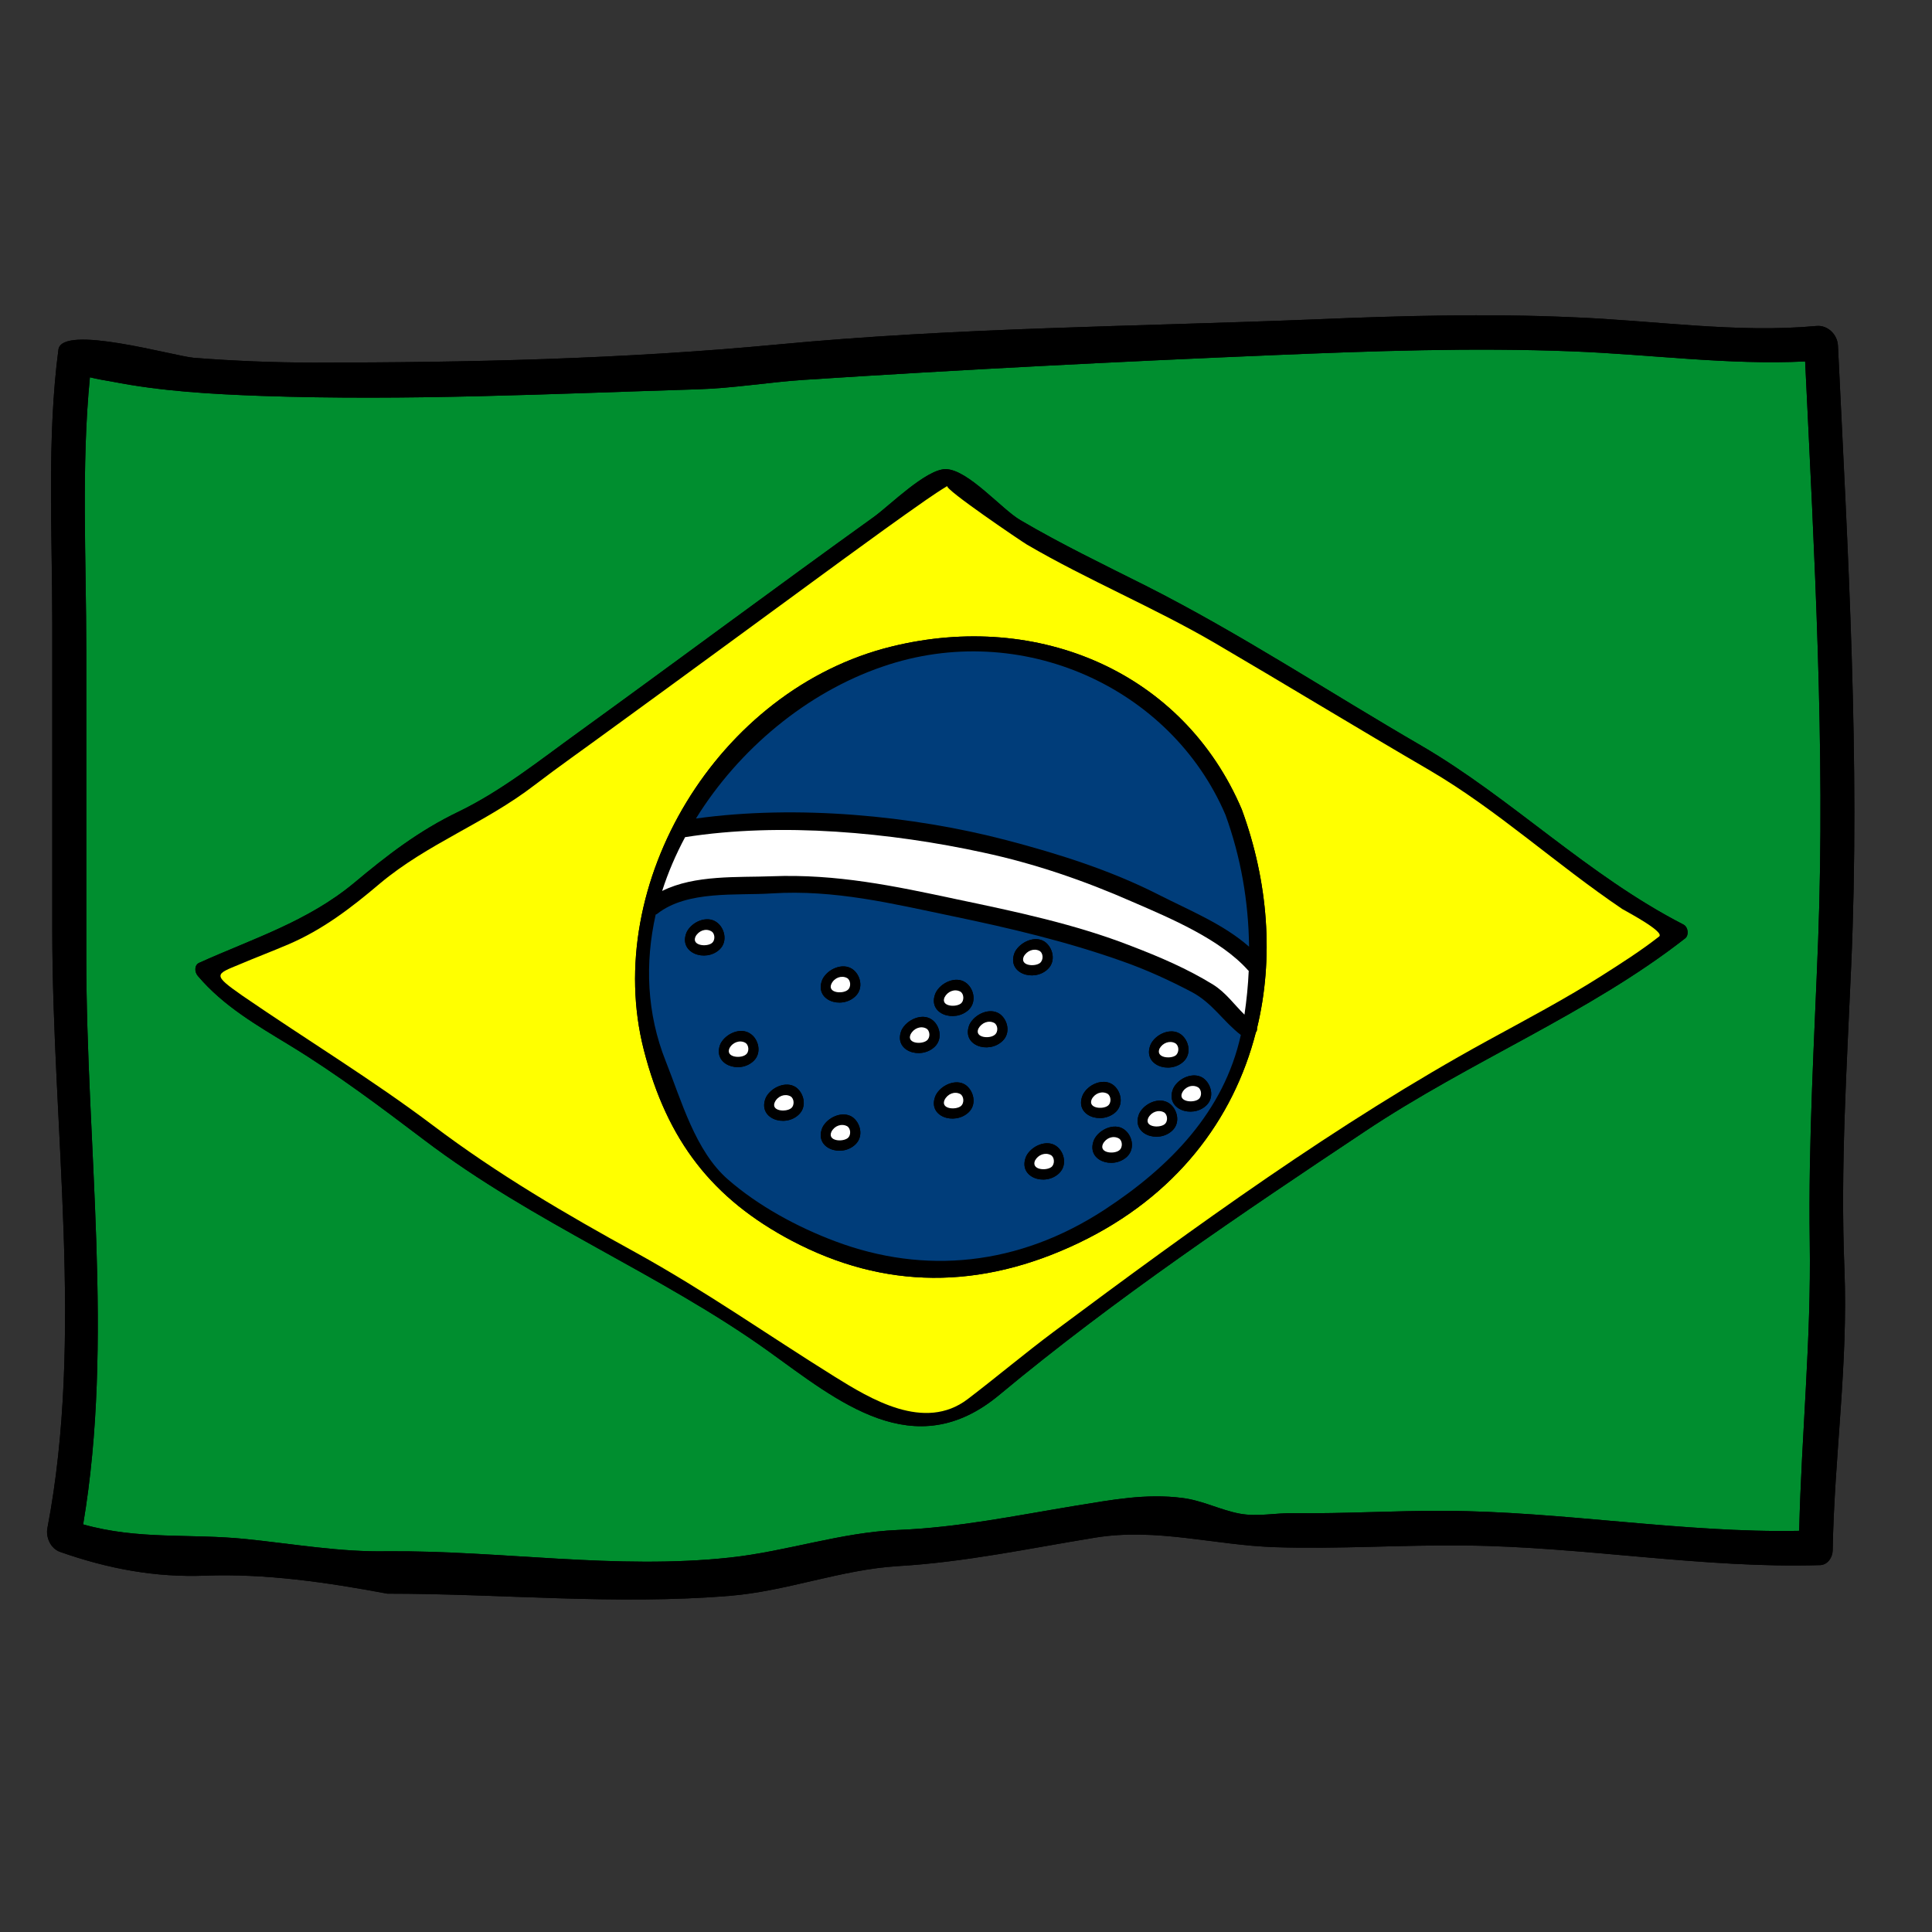
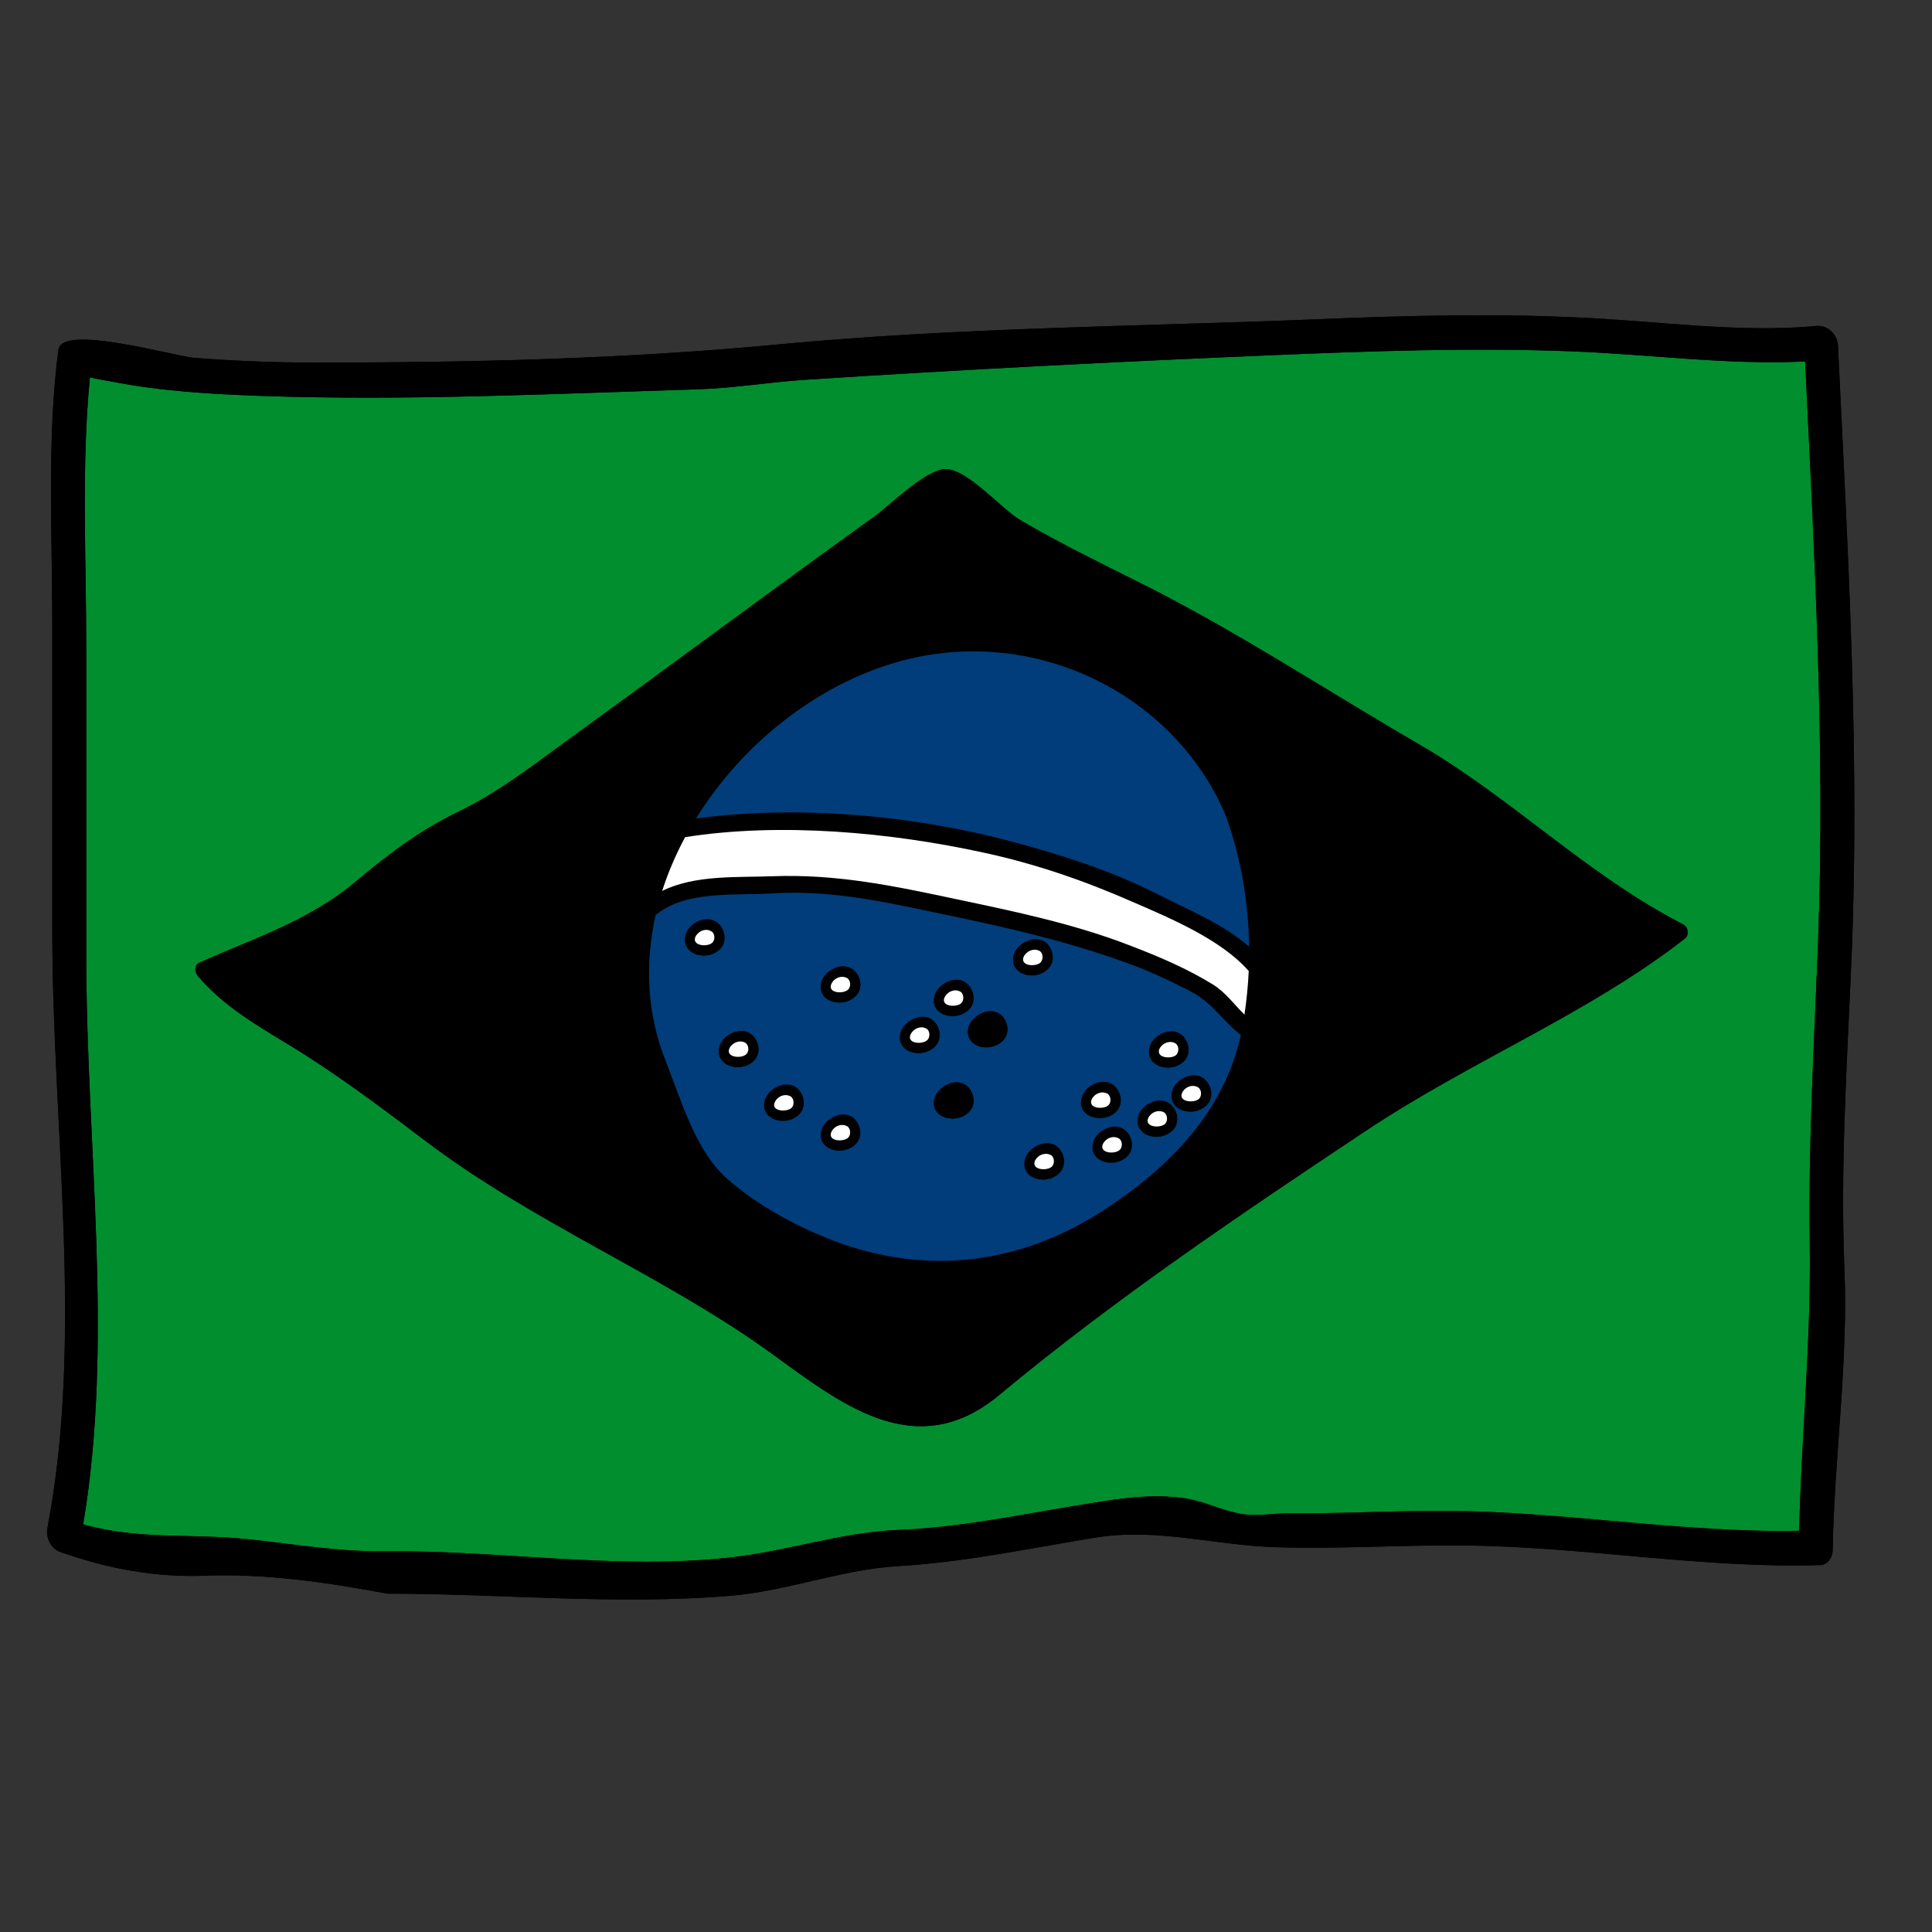
<svg xmlns="http://www.w3.org/2000/svg" width="61" zoomAndPan="magnify" viewBox="0 0 45.75 45.75" height="61" preserveAspectRatio="xMidYMid meet" version="1.0">
  <rect x="0" y="0" width="45.75" height="45.75" fill="#333333" stroke="none" />
  <defs>
    <clipPath id="746c093e26">
      <path d="M 1 7.426 L 44 7.426 L 44 38 L 1 38 Z M 1 7.426 " clip-rule="nonzero" />
    </clipPath>
    <clipPath id="d26eb4534a">
      <path d="M 1 7.426 L 44 7.426 L 44 38 L 1 38 Z M 1 7.426 " clip-rule="nonzero" />
    </clipPath>
  </defs>
  <g clip-path="url(#746c093e26)">
    <path fill="#000000" d="M 43.016 7.719 C 41.121 7.895 39.16 7.586 37.23 7.512 C 35.207 7.422 33.18 7.477 31.156 7.562 C 26.898 7.734 22.648 7.754 18.387 8.16 C 14.738 8.504 11.09 8.586 7.441 8.586 C 6.492 8.586 5.539 8.547 4.59 8.473 C 4.117 8.434 1.461 7.664 1.383 8.281 C 1.109 10.375 1.238 12.605 1.238 14.754 L 1.238 22.012 C 1.238 26.738 1.992 31.656 1.121 36.195 C 1.086 36.395 1.188 36.66 1.414 36.746 C 2.578 37.156 3.684 37.355 4.855 37.312 C 6.281 37.258 7.738 37.469 9.172 37.738 C 11.891 37.738 14.57 38.012 17.285 37.789 C 18.625 37.68 19.918 37.168 21.262 37.086 C 22.855 36.992 24.359 36.668 25.941 36.41 C 27.395 36.176 28.758 36.59 30.188 36.637 C 31.684 36.688 33.215 36.578 34.715 36.598 C 37.48 36.625 40.367 37.148 43.102 37.062 C 43.281 37.055 43.395 36.879 43.398 36.715 C 43.438 34.465 43.766 32.32 43.676 30.047 C 43.578 27.633 43.734 25.254 43.836 22.875 C 44.051 18.016 43.758 13.109 43.523 8.188 C 43.512 7.918 43.277 7.695 43.016 7.719 " fill-opacity="1" fill-rule="nonzero" />
  </g>
  <path fill="#008e2f" d="M 39.906 22.219 C 39.996 22.148 39.98 21.957 39.867 21.895 C 37.598 20.73 35.785 18.898 33.66 17.66 C 31.453 16.379 29.359 14.996 27.133 13.871 C 26.129 13.367 25.125 12.883 24.16 12.316 C 23.723 12.062 22.926 11.121 22.398 11.109 C 21.938 11.102 21.055 11.98 20.703 12.234 C 18.336 13.934 16.004 15.672 13.688 17.348 C 12.758 18.02 11.883 18.723 10.863 19.219 C 9.918 19.672 9.172 20.25 8.383 20.91 C 7.281 21.824 5.98 22.23 4.723 22.797 C 4.605 22.844 4.598 23.008 4.684 23.109 C 5.297 23.832 6.094 24.285 6.875 24.762 C 7.984 25.438 9.035 26.23 10.047 26.996 C 12.641 28.965 15.641 30.168 18.184 31.988 C 19.84 33.176 21.648 34.711 23.664 33.031 C 26.406 30.75 29.41 28.73 32.301 26.805 C 34.832 25.113 37.617 24.008 39.906 22.219 Z M 42.746 8.559 C 42.965 13.141 43.223 17.707 43.055 22.242 C 42.965 24.625 42.82 27 42.855 29.406 C 42.891 31.723 42.66 33.953 42.605 36.25 C 39.875 36.305 36.953 35.785 34.211 35.777 C 33.02 35.77 31.832 35.848 30.637 35.832 C 30.203 35.824 29.785 35.922 29.359 35.844 C 28.898 35.758 28.473 35.531 28.004 35.473 C 27.137 35.359 26.312 35.52 25.469 35.656 C 24.043 35.891 22.703 36.172 21.262 36.23 C 19.918 36.285 18.629 36.738 17.285 36.883 C 14.578 37.176 11.887 36.715 9.176 36.734 C 8.059 36.758 6.941 36.559 5.824 36.445 C 4.496 36.309 3.285 36.469 1.969 36.098 C 2.703 31.746 2.043 27.152 2.043 22.656 C 2.043 20.238 2.043 17.816 2.043 15.395 C 2.043 13.258 1.922 11.039 2.129 8.934 C 2.309 8.98 2.492 9.008 2.645 9.035 C 3.816 9.266 5.008 9.332 6.18 9.375 C 9.637 9.496 13.078 9.324 16.52 9.219 C 17.348 9.195 18.203 9.051 19.023 8.996 C 22.734 8.754 26.426 8.566 30.141 8.41 C 32.504 8.312 34.867 8.227 37.23 8.32 C 39.074 8.391 40.926 8.648 42.746 8.559 " fill-opacity="1" fill-rule="nonzero" />
  <g clip-path="url(#d26eb4534a)">
    <path fill="#000000" d="M 43.055 22.242 C 43.223 17.707 42.965 13.141 42.746 8.559 C 40.926 8.648 39.074 8.391 37.23 8.32 C 34.867 8.227 32.504 8.312 30.141 8.41 C 26.426 8.566 22.734 8.754 19.023 8.996 C 18.203 9.051 17.348 9.195 16.52 9.219 C 13.078 9.324 9.637 9.496 6.18 9.375 C 5.008 9.332 3.816 9.266 2.645 9.035 C 2.492 9.008 2.309 8.98 2.129 8.934 C 1.922 11.039 2.043 13.258 2.043 15.395 C 2.043 17.816 2.043 20.238 2.043 22.656 C 2.043 27.152 2.703 31.746 1.969 36.098 C 3.285 36.469 4.496 36.309 5.824 36.445 C 6.941 36.559 8.059 36.758 9.176 36.734 C 11.887 36.715 14.578 37.176 17.285 36.883 C 18.629 36.738 19.918 36.285 21.262 36.23 C 22.703 36.172 24.043 35.891 25.469 35.656 C 26.312 35.52 27.137 35.359 28.004 35.473 C 28.473 35.531 28.898 35.758 29.359 35.844 C 29.785 35.922 30.203 35.824 30.637 35.832 C 31.832 35.848 33.02 35.77 34.211 35.777 C 36.953 35.785 39.875 36.305 42.605 36.25 C 42.66 33.953 42.891 31.723 42.855 29.406 C 42.82 27 42.965 24.625 43.055 22.242 Z M 43.523 8.188 C 43.762 13.109 44.051 18.016 43.836 22.875 C 43.734 25.254 43.578 27.633 43.676 30.047 C 43.766 32.32 43.438 34.465 43.398 36.715 C 43.395 36.879 43.281 37.055 43.102 37.062 C 40.367 37.148 37.48 36.625 34.715 36.598 C 33.215 36.578 31.684 36.688 30.188 36.637 C 28.758 36.59 27.395 36.176 25.941 36.41 C 24.359 36.668 22.855 36.992 21.262 37.086 C 19.918 37.168 18.629 37.68 17.285 37.789 C 14.57 38.012 11.891 37.738 9.172 37.738 C 7.738 37.469 6.281 37.258 4.855 37.312 C 3.684 37.355 2.578 37.156 1.414 36.746 C 1.188 36.66 1.086 36.395 1.121 36.195 C 1.992 31.656 1.238 26.738 1.238 22.012 C 1.238 19.594 1.238 17.172 1.238 14.754 C 1.238 12.605 1.109 10.375 1.383 8.281 C 1.461 7.664 4.117 8.434 4.59 8.473 C 5.539 8.547 6.492 8.586 7.441 8.586 C 11.09 8.586 14.738 8.504 18.387 8.16 C 22.648 7.754 26.898 7.734 31.156 7.562 C 33.18 7.477 35.207 7.422 37.23 7.512 C 39.16 7.586 41.121 7.895 43.016 7.719 C 43.277 7.695 43.512 7.918 43.523 8.188 " fill-opacity="1" fill-rule="nonzero" />
  </g>
-   <path fill="#000000" d="M 39.289 22.176 C 39.43 22.062 38.473 21.562 38.418 21.527 C 36.84 20.461 35.461 19.184 33.863 18.246 C 32.133 17.238 30.469 16.223 28.781 15.234 C 27.324 14.383 25.758 13.738 24.316 12.895 C 24.207 12.832 22.336 11.566 22.434 11.508 C 22.266 11.609 22.102 11.719 21.938 11.832 C 21.27 12.297 20.605 12.781 19.945 13.262 C 18.098 14.613 16.254 15.969 14.426 17.297 C 13.836 17.73 13.238 18.148 12.66 18.59 C 11.477 19.5 10.129 19.973 8.996 20.922 C 8.32 21.496 7.641 22.016 6.828 22.363 C 6.445 22.527 6.062 22.672 5.684 22.832 C 5.102 23.074 5.012 23.07 5.746 23.582 C 7.277 24.633 8.809 25.562 10.25 26.648 C 11.781 27.805 13.406 28.754 15.047 29.656 C 16.711 30.574 18.18 31.613 19.762 32.598 C 20.605 33.121 21.891 33.914 22.918 33.129 C 23.605 32.605 24.262 32.051 24.953 31.535 C 28.309 29.035 31.688 26.582 35.215 24.648 C 36.129 24.148 37.047 23.664 37.91 23.117 C 38.383 22.816 38.855 22.516 39.289 22.176 Z M 39.867 21.895 C 39.98 21.957 39.996 22.148 39.906 22.219 C 37.617 24.008 34.832 25.113 32.301 26.805 C 29.41 28.73 26.406 30.75 23.664 33.031 C 21.648 34.711 19.84 33.176 18.184 31.988 C 15.641 30.168 12.641 28.965 10.047 26.996 C 9.035 26.23 7.984 25.438 6.875 24.762 C 6.094 24.285 5.297 23.832 4.684 23.109 C 4.598 23.008 4.605 22.844 4.723 22.797 C 5.98 22.23 7.281 21.824 8.383 20.91 C 9.172 20.25 9.918 19.672 10.863 19.219 C 11.883 18.723 12.758 18.02 13.688 17.348 C 16.004 15.672 18.336 13.934 20.703 12.234 C 21.055 11.98 21.938 11.102 22.398 11.109 C 22.926 11.121 23.723 12.062 24.16 12.316 C 25.125 12.883 26.129 13.367 27.133 13.871 C 29.359 14.996 31.453 16.379 33.66 17.66 C 35.785 18.898 37.598 20.73 39.867 21.895 " fill-opacity="1" fill-rule="nonzero" />
-   <path fill="#ffff00" d="M 29.766 24.348 C 30.168 22.695 30.035 20.883 29.406 19.168 C 28.027 15.926 24.598 14.453 21.117 15.309 C 16.988 16.32 14.242 20.938 15.246 24.863 C 15.797 27.012 16.871 28.391 18.754 29.383 C 20.934 30.531 23.207 30.555 25.559 29.426 C 27.836 28.332 29.207 26.523 29.738 24.449 C 29.762 24.418 29.77 24.383 29.766 24.348 Z M 38.418 21.527 C 38.473 21.562 39.43 22.062 39.289 22.176 C 38.855 22.516 38.383 22.816 37.91 23.117 C 37.047 23.664 36.129 24.148 35.215 24.648 C 31.688 26.582 28.309 29.035 24.953 31.535 C 24.262 32.051 23.605 32.605 22.918 33.129 C 21.891 33.914 20.605 33.121 19.762 32.598 C 18.18 31.613 16.711 30.574 15.047 29.656 C 13.406 28.754 11.781 27.805 10.25 26.648 C 8.809 25.562 7.277 24.633 5.746 23.582 C 5.012 23.07 5.102 23.074 5.684 22.832 C 6.062 22.672 6.445 22.527 6.828 22.363 C 7.641 22.016 8.32 21.496 8.996 20.922 C 10.129 19.973 11.477 19.5 12.66 18.59 C 13.238 18.148 13.836 17.73 14.426 17.297 C 16.254 15.969 18.098 14.613 19.945 13.262 C 20.605 12.781 21.27 12.297 21.938 11.832 C 22.102 11.719 22.266 11.609 22.434 11.508 C 22.336 11.566 24.207 12.832 24.316 12.895 C 25.758 13.738 27.324 14.383 28.781 15.234 C 30.469 16.223 32.133 17.238 33.863 18.246 C 35.461 19.184 36.84 20.461 38.418 21.527 " fill-opacity="1" fill-rule="nonzero" />
+   <path fill="#000000" d="M 39.289 22.176 C 39.43 22.062 38.473 21.562 38.418 21.527 C 36.84 20.461 35.461 19.184 33.863 18.246 C 32.133 17.238 30.469 16.223 28.781 15.234 C 27.324 14.383 25.758 13.738 24.316 12.895 C 24.207 12.832 22.336 11.566 22.434 11.508 C 22.266 11.609 22.102 11.719 21.938 11.832 C 21.27 12.297 20.605 12.781 19.945 13.262 C 18.098 14.613 16.254 15.969 14.426 17.297 C 13.836 17.73 13.238 18.148 12.66 18.59 C 11.477 19.5 10.129 19.973 8.996 20.922 C 8.32 21.496 7.641 22.016 6.828 22.363 C 6.445 22.527 6.062 22.672 5.684 22.832 C 5.102 23.074 5.012 23.07 5.746 23.582 C 7.277 24.633 8.809 25.562 10.25 26.648 C 11.781 27.805 13.406 28.754 15.047 29.656 C 16.711 30.574 18.18 31.613 19.762 32.598 C 23.605 32.605 24.262 32.051 24.953 31.535 C 28.309 29.035 31.688 26.582 35.215 24.648 C 36.129 24.148 37.047 23.664 37.91 23.117 C 38.383 22.816 38.855 22.516 39.289 22.176 Z M 39.867 21.895 C 39.98 21.957 39.996 22.148 39.906 22.219 C 37.617 24.008 34.832 25.113 32.301 26.805 C 29.41 28.73 26.406 30.75 23.664 33.031 C 21.648 34.711 19.84 33.176 18.184 31.988 C 15.641 30.168 12.641 28.965 10.047 26.996 C 9.035 26.23 7.984 25.438 6.875 24.762 C 6.094 24.285 5.297 23.832 4.684 23.109 C 4.598 23.008 4.605 22.844 4.723 22.797 C 5.98 22.23 7.281 21.824 8.383 20.91 C 9.172 20.25 9.918 19.672 10.863 19.219 C 11.883 18.723 12.758 18.02 13.688 17.348 C 16.004 15.672 18.336 13.934 20.703 12.234 C 21.055 11.98 21.938 11.102 22.398 11.109 C 22.926 11.121 23.723 12.062 24.16 12.316 C 25.125 12.883 26.129 13.367 27.133 13.871 C 29.359 14.996 31.453 16.379 33.66 17.66 C 35.785 18.898 37.598 20.73 39.867 21.895 " fill-opacity="1" fill-rule="nonzero" />
  <path fill="#000000" d="M 29.383 24.508 C 28.961 24.184 28.719 23.758 28.223 23.492 C 27.695 23.215 27.152 22.965 26.586 22.766 C 25.27 22.297 23.91 21.977 22.535 21.691 C 21.129 21.398 19.762 21.062 18.277 21.156 C 17.441 21.211 16.281 21.078 15.566 21.637 C 15.555 21.648 15.543 21.652 15.527 21.656 C 15.27 22.801 15.312 23.996 15.766 25.133 C 16.137 26.066 16.465 27.254 17.234 27.926 C 17.953 28.555 18.883 29.059 19.781 29.395 C 21.891 30.188 24.117 29.977 26.152 28.648 C 27.711 27.629 28.984 26.32 29.383 24.508 Z M 29.578 22.418 C 29.566 21.348 29.383 20.297 29.02 19.297 C 27.73 16.277 24.176 14.656 20.902 15.785 C 19.105 16.398 17.496 17.742 16.48 19.383 C 18.875 19.051 21.609 19.312 23.844 19.898 C 25.082 20.223 26.312 20.613 27.445 21.191 C 28.152 21.551 28.973 21.883 29.578 22.418 Z M 29.57 22.988 C 29.562 22.984 29.555 22.98 29.551 22.973 C 28.898 22.242 27.711 21.742 26.816 21.355 C 25.68 20.855 24.5 20.449 23.281 20.188 C 21.109 19.715 18.5 19.465 16.223 19.824 C 16.004 20.234 15.82 20.66 15.68 21.098 C 16.453 20.711 17.48 20.781 18.277 20.75 C 19.812 20.691 21.18 20.98 22.645 21.293 C 24.043 21.586 25.461 21.883 26.789 22.402 C 27.461 22.66 28.113 22.938 28.727 23.316 C 29.027 23.504 29.223 23.785 29.469 24.027 C 29.52 23.684 29.555 23.332 29.57 22.988 Z M 29.406 19.168 C 30.035 20.883 30.168 22.695 29.766 24.348 C 29.77 24.383 29.762 24.418 29.738 24.449 C 29.207 26.523 27.836 28.332 25.559 29.426 C 23.207 30.555 20.934 30.531 18.754 29.383 C 16.871 28.391 15.797 27.012 15.246 24.863 C 14.242 20.938 16.988 16.32 21.117 15.309 C 24.598 14.453 28.027 15.926 29.406 19.168 " fill-opacity="1" fill-rule="nonzero" />
  <path fill="#ffffff" d="M 29.551 22.973 C 29.555 22.98 29.562 22.984 29.57 22.988 C 29.555 23.332 29.52 23.684 29.469 24.027 C 29.223 23.785 29.027 23.504 28.727 23.316 C 28.113 22.938 27.461 22.66 26.789 22.402 C 25.461 21.883 24.043 21.586 22.645 21.293 C 21.18 20.98 19.812 20.691 18.277 20.75 C 17.48 20.781 16.453 20.711 15.68 21.098 C 15.82 20.66 16.004 20.234 16.223 19.824 C 18.5 19.465 21.109 19.715 23.281 20.188 C 24.5 20.449 25.68 20.855 26.816 21.355 C 27.711 21.742 28.898 22.242 29.551 22.973 " fill-opacity="1" fill-rule="nonzero" />
  <path fill="#003d7a" d="M 29.02 19.297 C 29.383 20.297 29.566 21.348 29.578 22.418 C 28.973 21.883 28.152 21.551 27.445 21.191 C 26.312 20.613 25.082 20.223 23.844 19.898 C 21.609 19.312 18.875 19.051 16.48 19.383 C 17.496 17.742 19.105 16.398 20.902 15.785 C 24.176 14.656 27.73 16.277 29.02 19.297 " fill-opacity="1" fill-rule="nonzero" />
  <path fill="#003d7a" d="M 17.043 22.48 C 17.242 22.289 17.156 21.961 16.961 21.832 C 16.734 21.676 16.383 21.828 16.262 22.07 C 16.047 22.566 16.711 22.801 17.043 22.48 Z M 17.848 25.121 C 18.047 24.93 17.961 24.602 17.766 24.477 C 17.539 24.32 17.188 24.473 17.062 24.715 C 16.852 25.211 17.516 25.445 17.848 25.121 Z M 18.918 26.391 C 19.121 26.195 19.031 25.871 18.84 25.742 C 18.609 25.594 18.262 25.746 18.137 25.988 C 17.922 26.484 18.586 26.715 18.918 26.391 Z M 20.258 27.098 C 20.461 26.902 20.371 26.578 20.18 26.449 C 19.949 26.301 19.602 26.453 19.477 26.695 C 19.262 27.195 19.926 27.422 20.258 27.098 Z M 20.258 23.59 C 20.461 23.395 20.371 23.07 20.18 22.945 C 19.949 22.793 19.602 22.945 19.477 23.188 C 19.262 23.688 19.926 23.914 20.258 23.59 Z M 22.137 24.785 C 22.336 24.59 22.25 24.262 22.055 24.137 C 21.828 23.988 21.477 24.145 21.352 24.387 C 21.137 24.887 21.801 25.109 22.137 24.785 Z M 22.941 26.336 C 23.141 26.141 23.051 25.816 22.859 25.688 C 22.633 25.539 22.277 25.695 22.156 25.941 C 21.941 26.438 22.605 26.66 22.941 26.336 Z M 22.941 23.91 C 23.141 23.711 23.051 23.387 22.859 23.262 C 22.633 23.109 22.277 23.266 22.156 23.512 C 21.941 24.012 22.605 24.23 22.941 23.91 Z M 23.742 24.648 C 23.945 24.453 23.855 24.129 23.664 24.004 C 23.434 23.855 23.086 24.012 22.961 24.254 C 22.746 24.754 23.41 24.973 23.742 24.648 Z M 24.816 22.945 C 25.016 22.75 24.926 22.426 24.734 22.297 C 24.508 22.148 24.156 22.305 24.031 22.547 C 23.82 23.047 24.484 23.27 24.816 22.945 Z M 25.082 27.781 C 25.285 27.582 25.195 27.258 25.004 27.133 C 24.777 26.98 24.422 27.137 24.301 27.379 C 24.086 27.879 24.75 28.105 25.082 27.781 Z M 26.426 26.328 C 26.625 26.129 26.535 25.809 26.344 25.68 C 26.113 25.527 25.762 25.68 25.641 25.926 C 25.426 26.422 26.09 26.648 26.426 26.328 Z M 26.691 27.387 C 26.891 27.191 26.805 26.867 26.609 26.738 C 26.383 26.586 26.031 26.742 25.91 26.984 C 25.695 27.484 26.359 27.707 26.691 27.387 Z M 27.762 26.77 C 27.965 26.578 27.875 26.254 27.684 26.125 C 27.453 25.969 27.105 26.121 26.98 26.363 C 26.766 26.863 27.43 27.09 27.762 26.77 Z M 28.031 25.133 C 28.23 24.941 28.145 24.613 27.949 24.484 C 27.723 24.332 27.371 24.484 27.25 24.727 C 27.035 25.223 27.699 25.453 28.031 25.133 Z M 28.566 26.176 C 28.77 25.984 28.68 25.66 28.488 25.527 C 28.258 25.375 27.906 25.527 27.785 25.77 C 27.57 26.266 28.234 26.496 28.566 26.176 Z M 28.223 23.492 C 28.719 23.758 28.961 24.184 29.383 24.508 C 28.984 26.32 27.711 27.629 26.152 28.648 C 24.117 29.977 21.891 30.188 19.781 29.395 C 18.883 29.059 17.953 28.555 17.234 27.926 C 16.465 27.254 16.137 26.066 15.766 25.133 C 15.312 23.996 15.27 22.801 15.527 21.656 C 15.543 21.652 15.555 21.648 15.566 21.637 C 16.281 21.078 17.441 21.211 18.277 21.156 C 19.762 21.062 21.129 21.398 22.535 21.691 C 23.91 21.977 25.27 22.297 26.586 22.766 C 27.152 22.965 27.695 23.215 28.223 23.492 " fill-opacity="1" fill-rule="nonzero" />
  <path fill="#000000" d="M 28.379 26.031 C 28.469 25.965 28.457 25.797 28.367 25.746 C 28.234 25.672 28.062 25.734 27.992 25.879 C 27.898 26.09 28.254 26.125 28.379 26.031 Z M 28.488 25.527 C 28.68 25.66 28.77 25.984 28.566 26.176 C 28.234 26.496 27.57 26.266 27.785 25.77 C 27.906 25.527 28.258 25.375 28.488 25.527 " fill-opacity="1" fill-rule="nonzero" />
  <path fill="#ffffff" d="M 28.367 25.746 C 28.457 25.797 28.469 25.965 28.379 26.031 C 28.254 26.125 27.898 26.09 27.992 25.879 C 28.062 25.734 28.234 25.672 28.367 25.746 " fill-opacity="1" fill-rule="nonzero" />
  <path fill="#000000" d="M 27.84 24.992 C 27.93 24.922 27.922 24.754 27.828 24.703 C 27.699 24.633 27.531 24.695 27.457 24.832 C 27.363 25.051 27.719 25.082 27.84 24.992 Z M 27.949 24.484 C 28.145 24.613 28.23 24.941 28.031 25.133 C 27.699 25.453 27.035 25.223 27.25 24.727 C 27.371 24.484 27.723 24.332 27.949 24.484 " fill-opacity="1" fill-rule="nonzero" />
  <path fill="#ffffff" d="M 27.828 24.703 C 27.922 24.754 27.93 24.922 27.84 24.992 C 27.719 25.082 27.363 25.051 27.457 24.832 C 27.531 24.695 27.699 24.633 27.828 24.703 " fill-opacity="1" fill-rule="nonzero" />
  <path fill="#000000" d="M 27.574 26.625 C 27.664 26.559 27.652 26.391 27.562 26.34 C 27.43 26.27 27.262 26.332 27.191 26.473 C 27.094 26.688 27.449 26.719 27.574 26.625 Z M 27.684 26.125 C 27.875 26.254 27.965 26.578 27.762 26.77 C 27.43 27.09 26.766 26.863 26.98 26.363 C 27.105 26.121 27.453 25.969 27.684 26.125 " fill-opacity="1" fill-rule="nonzero" />
  <path fill="#ffffff" d="M 27.562 26.34 C 27.652 26.391 27.664 26.559 27.574 26.625 C 27.449 26.719 27.094 26.688 27.191 26.473 C 27.262 26.332 27.43 26.27 27.562 26.34 " fill-opacity="1" fill-rule="nonzero" />
-   <path fill="#000000" d="M 26.5 27.242 C 26.594 27.176 26.582 27.004 26.492 26.957 C 26.355 26.883 26.188 26.949 26.117 27.09 C 26.023 27.305 26.379 27.336 26.5 27.242 Z M 26.609 26.738 C 26.805 26.867 26.891 27.191 26.691 27.387 C 26.359 27.707 25.695 27.484 25.91 26.984 C 26.031 26.742 26.383 26.586 26.609 26.738 " fill-opacity="1" fill-rule="nonzero" />
  <path fill="#ffffff" d="M 26.492 26.957 C 26.582 27.004 26.594 27.176 26.5 27.242 C 26.379 27.336 26.023 27.305 26.117 27.09 C 26.188 26.949 26.355 26.883 26.492 26.957 " fill-opacity="1" fill-rule="nonzero" />
  <path fill="#000000" d="M 26.234 26.184 C 26.324 26.117 26.312 25.949 26.223 25.898 C 26.09 25.828 25.922 25.891 25.852 26.031 C 25.758 26.246 26.109 26.277 26.234 26.184 Z M 26.344 25.68 C 26.535 25.809 26.625 26.129 26.426 26.328 C 26.09 26.648 25.426 26.422 25.641 25.926 C 25.762 25.68 26.113 25.527 26.344 25.68 " fill-opacity="1" fill-rule="nonzero" />
  <path fill="#ffffff" d="M 26.223 25.898 C 26.312 25.949 26.324 26.117 26.234 26.184 C 26.109 26.277 25.758 26.246 25.852 26.031 C 25.922 25.891 26.09 25.828 26.223 25.898 " fill-opacity="1" fill-rule="nonzero" />
  <path fill="#000000" d="M 24.895 27.637 C 24.984 27.57 24.973 27.398 24.883 27.352 C 24.75 27.281 24.582 27.344 24.508 27.484 C 24.418 27.703 24.77 27.73 24.895 27.637 Z M 25.004 27.133 C 25.195 27.258 25.285 27.582 25.082 27.781 C 24.75 28.105 24.086 27.879 24.301 27.379 C 24.422 27.137 24.777 26.98 25.004 27.133 " fill-opacity="1" fill-rule="nonzero" />
  <path fill="#ffffff" d="M 24.883 27.352 C 24.973 27.398 24.984 27.57 24.895 27.637 C 24.77 27.73 24.418 27.703 24.508 27.484 C 24.582 27.344 24.75 27.281 24.883 27.352 " fill-opacity="1" fill-rule="nonzero" />
  <path fill="#000000" d="M 24.625 22.805 C 24.715 22.734 24.707 22.566 24.613 22.516 C 24.484 22.449 24.316 22.512 24.242 22.652 C 24.148 22.871 24.5 22.898 24.625 22.805 Z M 24.734 22.297 C 24.926 22.426 25.016 22.75 24.816 22.945 C 24.484 23.27 23.82 23.047 24.031 22.547 C 24.156 22.305 24.508 22.148 24.734 22.297 " fill-opacity="1" fill-rule="nonzero" />
  <path fill="#ffffff" d="M 24.613 22.516 C 24.707 22.566 24.715 22.734 24.625 22.805 C 24.5 22.898 24.148 22.871 24.242 22.652 C 24.316 22.512 24.484 22.449 24.613 22.516 " fill-opacity="1" fill-rule="nonzero" />
  <path fill="#000000" d="M 23.551 24.508 C 23.645 24.441 23.633 24.273 23.543 24.223 C 23.41 24.152 23.242 24.219 23.168 24.359 C 23.074 24.574 23.43 24.605 23.551 24.508 Z M 23.664 24.004 C 23.855 24.129 23.945 24.453 23.742 24.648 C 23.41 24.973 22.746 24.754 22.961 24.254 C 23.086 24.012 23.434 23.855 23.664 24.004 " fill-opacity="1" fill-rule="nonzero" />
-   <path fill="#ffffff" d="M 23.543 24.223 C 23.633 24.273 23.645 24.441 23.551 24.508 C 23.43 24.605 23.074 24.574 23.168 24.359 C 23.242 24.219 23.41 24.152 23.543 24.223 " fill-opacity="1" fill-rule="nonzero" />
  <path fill="#000000" d="M 22.75 23.766 C 22.84 23.699 22.828 23.527 22.738 23.48 C 22.605 23.41 22.438 23.477 22.367 23.617 C 22.273 23.832 22.625 23.859 22.75 23.766 Z M 22.859 23.262 C 23.051 23.387 23.141 23.711 22.941 23.91 C 22.605 24.23 21.941 24.012 22.156 23.512 C 22.277 23.266 22.633 23.109 22.859 23.262 " fill-opacity="1" fill-rule="nonzero" />
  <path fill="#000000" d="M 22.75 26.195 C 22.84 26.125 22.828 25.957 22.738 25.906 C 22.605 25.836 22.438 25.902 22.367 26.047 C 22.273 26.262 22.625 26.289 22.75 26.195 Z M 22.859 25.688 C 23.051 25.816 23.141 26.141 22.941 26.336 C 22.605 26.66 21.941 26.438 22.156 25.941 C 22.277 25.695 22.633 25.539 22.859 25.688 " fill-opacity="1" fill-rule="nonzero" />
  <path fill="#ffffff" d="M 22.738 23.48 C 22.828 23.527 22.84 23.699 22.75 23.766 C 22.625 23.859 22.273 23.832 22.367 23.617 C 22.438 23.477 22.605 23.41 22.738 23.48 " fill-opacity="1" fill-rule="nonzero" />
-   <path fill="#ffffff" d="M 22.738 25.906 C 22.828 25.957 22.84 26.125 22.75 26.195 C 22.625 26.289 22.273 26.262 22.367 26.047 C 22.438 25.902 22.605 25.836 22.738 25.906 " fill-opacity="1" fill-rule="nonzero" />
  <path fill="#000000" d="M 21.945 24.641 C 22.035 24.574 22.027 24.406 21.934 24.355 C 21.801 24.285 21.633 24.352 21.562 24.496 C 21.469 24.711 21.82 24.738 21.945 24.641 Z M 22.055 24.137 C 22.25 24.262 22.336 24.59 22.137 24.785 C 21.801 25.109 21.137 24.887 21.352 24.387 C 21.477 24.145 21.828 23.988 22.055 24.137 " fill-opacity="1" fill-rule="nonzero" />
  <path fill="#ffffff" d="M 21.934 24.355 C 22.027 24.406 22.035 24.574 21.945 24.641 C 21.82 24.738 21.469 24.711 21.562 24.496 C 21.633 24.352 21.801 24.285 21.934 24.355 " fill-opacity="1" fill-rule="nonzero" />
  <path fill="#000000" d="M 20.07 23.445 C 20.16 23.379 20.148 23.211 20.059 23.16 C 19.926 23.09 19.758 23.152 19.688 23.297 C 19.59 23.512 19.945 23.543 20.07 23.445 Z M 20.18 22.945 C 20.371 23.07 20.461 23.395 20.258 23.59 C 19.926 23.914 19.262 23.688 19.477 23.188 C 19.602 22.945 19.949 22.793 20.18 22.945 " fill-opacity="1" fill-rule="nonzero" />
-   <path fill="#000000" d="M 20.07 26.953 C 20.16 26.887 20.148 26.719 20.059 26.668 C 19.926 26.598 19.758 26.66 19.688 26.801 C 19.59 27.02 19.945 27.047 20.07 26.953 Z M 20.18 26.449 C 20.371 26.578 20.461 26.902 20.258 27.098 C 19.926 27.422 19.262 27.195 19.477 26.695 C 19.602 26.453 19.949 26.301 20.18 26.449 " fill-opacity="1" fill-rule="nonzero" />
  <path fill="#ffffff" d="M 20.059 23.16 C 20.148 23.211 20.16 23.379 20.07 23.445 C 19.945 23.543 19.59 23.512 19.688 23.297 C 19.758 23.152 19.926 23.09 20.059 23.16 " fill-opacity="1" fill-rule="nonzero" />
  <path fill="#ffffff" d="M 20.059 26.668 C 20.148 26.719 20.16 26.887 20.07 26.953 C 19.945 27.047 19.59 27.02 19.688 26.801 C 19.758 26.66 19.926 26.598 20.059 26.668 " fill-opacity="1" fill-rule="nonzero" />
  <path fill="#000000" d="M 18.73 26.246 C 18.82 26.18 18.809 26.012 18.719 25.961 C 18.586 25.891 18.418 25.953 18.348 26.098 C 18.25 26.312 18.605 26.34 18.73 26.246 Z M 18.84 25.742 C 19.031 25.871 19.121 26.195 18.918 26.391 C 18.586 26.715 17.922 26.484 18.137 25.988 C 18.262 25.746 18.609 25.594 18.84 25.742 " fill-opacity="1" fill-rule="nonzero" />
  <path fill="#ffffff" d="M 18.719 25.961 C 18.809 26.012 18.82 26.18 18.73 26.246 C 18.605 26.34 18.25 26.312 18.348 26.098 C 18.418 25.953 18.586 25.891 18.719 25.961 " fill-opacity="1" fill-rule="nonzero" />
  <path fill="#000000" d="M 17.656 24.977 C 17.75 24.914 17.738 24.742 17.645 24.691 C 17.516 24.621 17.344 24.684 17.273 24.824 C 17.18 25.039 17.535 25.07 17.656 24.977 Z M 17.766 24.477 C 17.961 24.602 18.047 24.93 17.848 25.121 C 17.516 25.445 16.852 25.211 17.062 24.715 C 17.188 24.473 17.539 24.32 17.766 24.477 " fill-opacity="1" fill-rule="nonzero" />
  <path fill="#ffffff" d="M 17.645 24.691 C 17.738 24.742 17.75 24.914 17.656 24.977 C 17.535 25.07 17.18 25.039 17.273 24.824 C 17.344 24.684 17.516 24.621 17.645 24.691 " fill-opacity="1" fill-rule="nonzero" />
  <path fill="#000000" d="M 16.852 22.336 C 16.945 22.27 16.934 22.098 16.84 22.051 C 16.711 21.977 16.543 22.039 16.469 22.18 C 16.375 22.395 16.73 22.426 16.852 22.336 Z M 16.961 21.832 C 17.156 21.961 17.242 22.289 17.043 22.48 C 16.711 22.801 16.047 22.566 16.262 22.07 C 16.383 21.828 16.734 21.676 16.961 21.832 " fill-opacity="1" fill-rule="nonzero" />
  <path fill="#ffffff" d="M 16.84 22.051 C 16.934 22.098 16.945 22.27 16.852 22.336 C 16.73 22.426 16.375 22.395 16.469 22.18 C 16.543 22.039 16.711 21.977 16.84 22.051 " fill-opacity="1" fill-rule="nonzero" />
</svg>